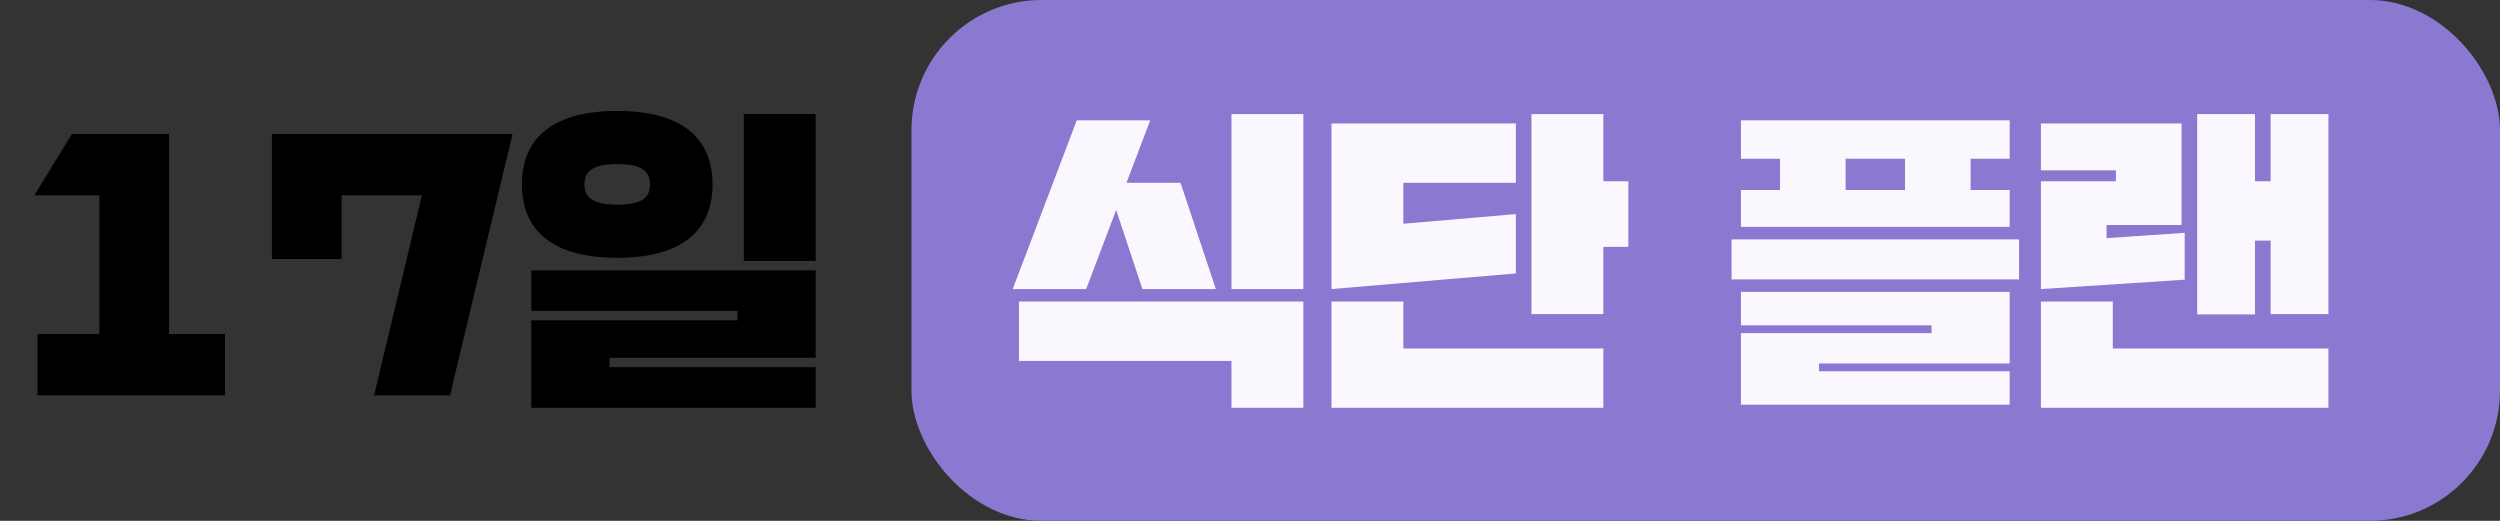
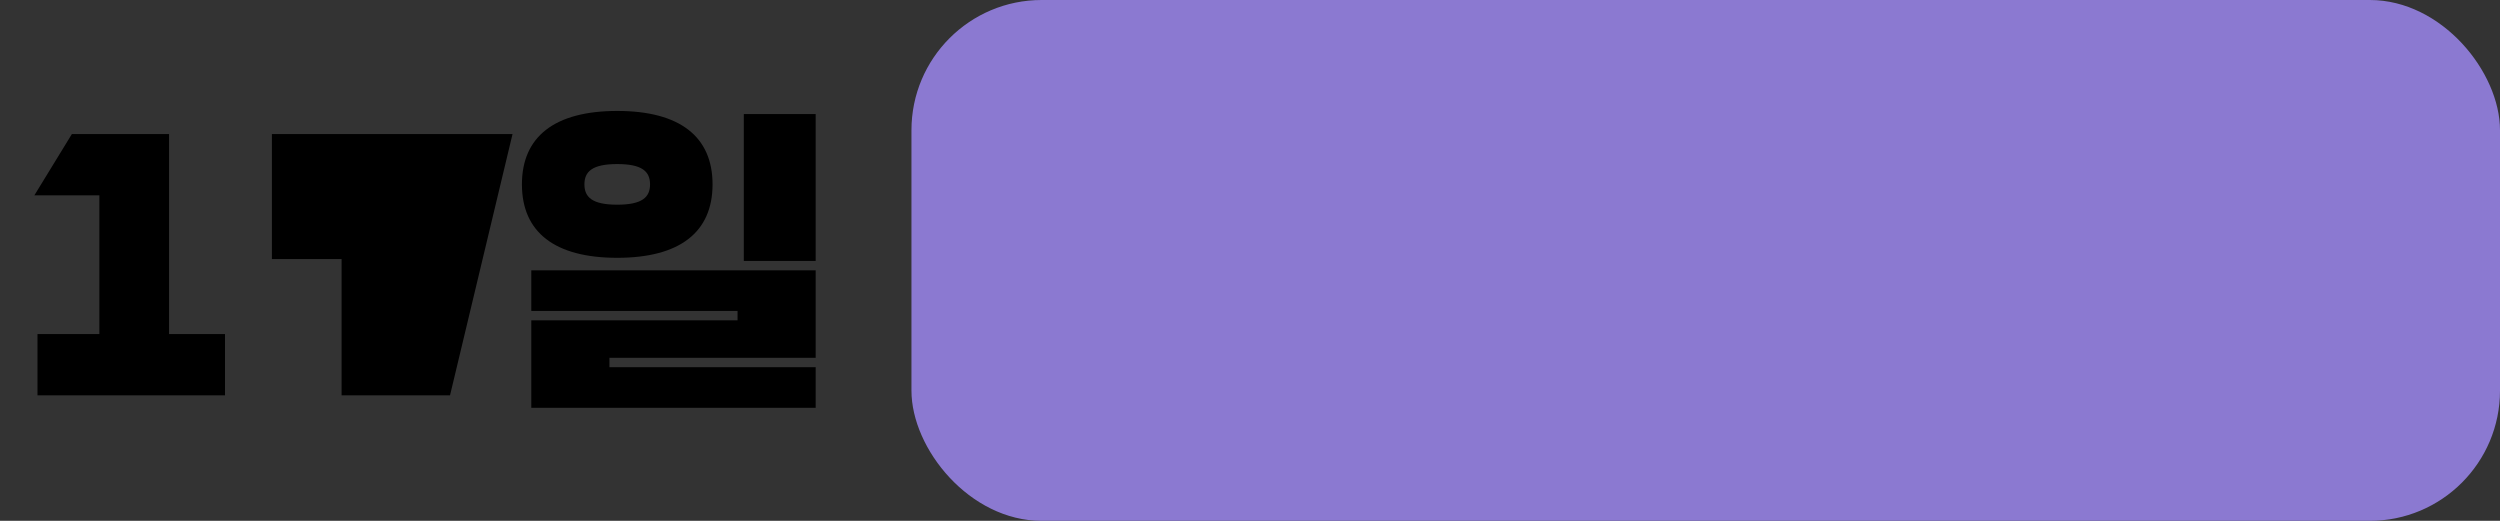
<svg xmlns="http://www.w3.org/2000/svg" width="384" height="80" viewBox="0 0 384 80" fill="none">
  <rect x="0" y="0" width="384" height="80" fill="#333333" stroke="none" />
  <rect x="140" width="244" height="80" rx="20" fill="#8B79D1" />
-   <path d="M34.56 51.312V60.72H5.76V51.312H15.264V30H5.28L11.04 20.592H25.968V51.312H34.56ZM69.124 60.72H57.46L64.804 30H52.468V39.792H41.764V20.592H78.724L69.124 60.72ZM93.608 56.4H125.288V62.64H81.608V49.2H113.288V47.76H81.608V41.52H125.288V54.96H93.608V56.4ZM109.448 28.32C109.448 35.664 104.408 39.6 94.808 39.6C85.207 39.6 80.168 35.664 80.168 28.32C80.168 20.976 85.207 17.04 94.808 17.04C104.408 17.04 109.448 20.976 109.448 28.32ZM125.288 17.52V40.08H114.248V17.52H125.288ZM94.808 31.44C98.647 31.44 99.847 30.288 99.847 28.32C99.847 26.352 98.647 25.2 94.808 25.2C90.968 25.2 89.767 26.352 89.767 28.32C89.767 30.288 90.968 31.44 94.808 31.44Z" fill="black" />
-   <path d="M200.194 62.64H189.154V55.44H156.514V46.32H200.194V62.64ZM171.442 32.256L166.834 44.4H155.554L165.394 18.48H176.674L173.026 28.08H181.33L186.754 44.4H175.474L171.442 32.256ZM200.194 17.52V44.4H189.154V17.52H200.194ZM204.514 18.96H232.834V28.08H215.554V34.368L232.834 32.88V42L204.514 44.4V18.96ZM204.514 46.32H215.554V53.52H246.274V62.64H204.514V46.32ZM246.274 27.84H250.114V37.92H246.274V48.24H235.234V17.52H246.274V27.84ZM308.687 62.16H267.407V51.168H296.687V49.968H267.407V44.832H308.687V55.824H279.407V57.024H308.687V62.16ZM302.687 29.184H308.687V34.848H267.407V29.184H273.407V24.384H267.407V18.48H308.687V24.384H302.687V29.184ZM265.967 36.768H310.127V42.912H265.967V36.768ZM283.487 24.384V29.184H292.607V24.384H283.487ZM357.647 17.52V48.24H348.767V36.96H346.367V48.288H337.487V17.52H346.367V27.84H348.767V17.52H357.647ZM313.487 18.96H335.087V34.56H323.567V36.576L335.567 35.76V42.96L313.487 44.4V27.84H325.007V26.16H313.487V18.96ZM313.487 46.32H324.527V53.52H357.647V62.64H313.487V46.32Z" fill="#FAF7FF" />
+   <path d="M34.56 51.312V60.72H5.76V51.312H15.264V30H5.28L11.04 20.592H25.968V51.312H34.56ZM69.124 60.72H57.46H52.468V39.792H41.764V20.592H78.724L69.124 60.72ZM93.608 56.4H125.288V62.64H81.608V49.2H113.288V47.76H81.608V41.52H125.288V54.96H93.608V56.4ZM109.448 28.32C109.448 35.664 104.408 39.6 94.808 39.6C85.207 39.6 80.168 35.664 80.168 28.32C80.168 20.976 85.207 17.04 94.808 17.04C104.408 17.04 109.448 20.976 109.448 28.32ZM125.288 17.52V40.08H114.248V17.52H125.288ZM94.808 31.44C98.647 31.44 99.847 30.288 99.847 28.32C99.847 26.352 98.647 25.2 94.808 25.2C90.968 25.2 89.767 26.352 89.767 28.32C89.767 30.288 90.968 31.44 94.808 31.44Z" fill="black" />
</svg>